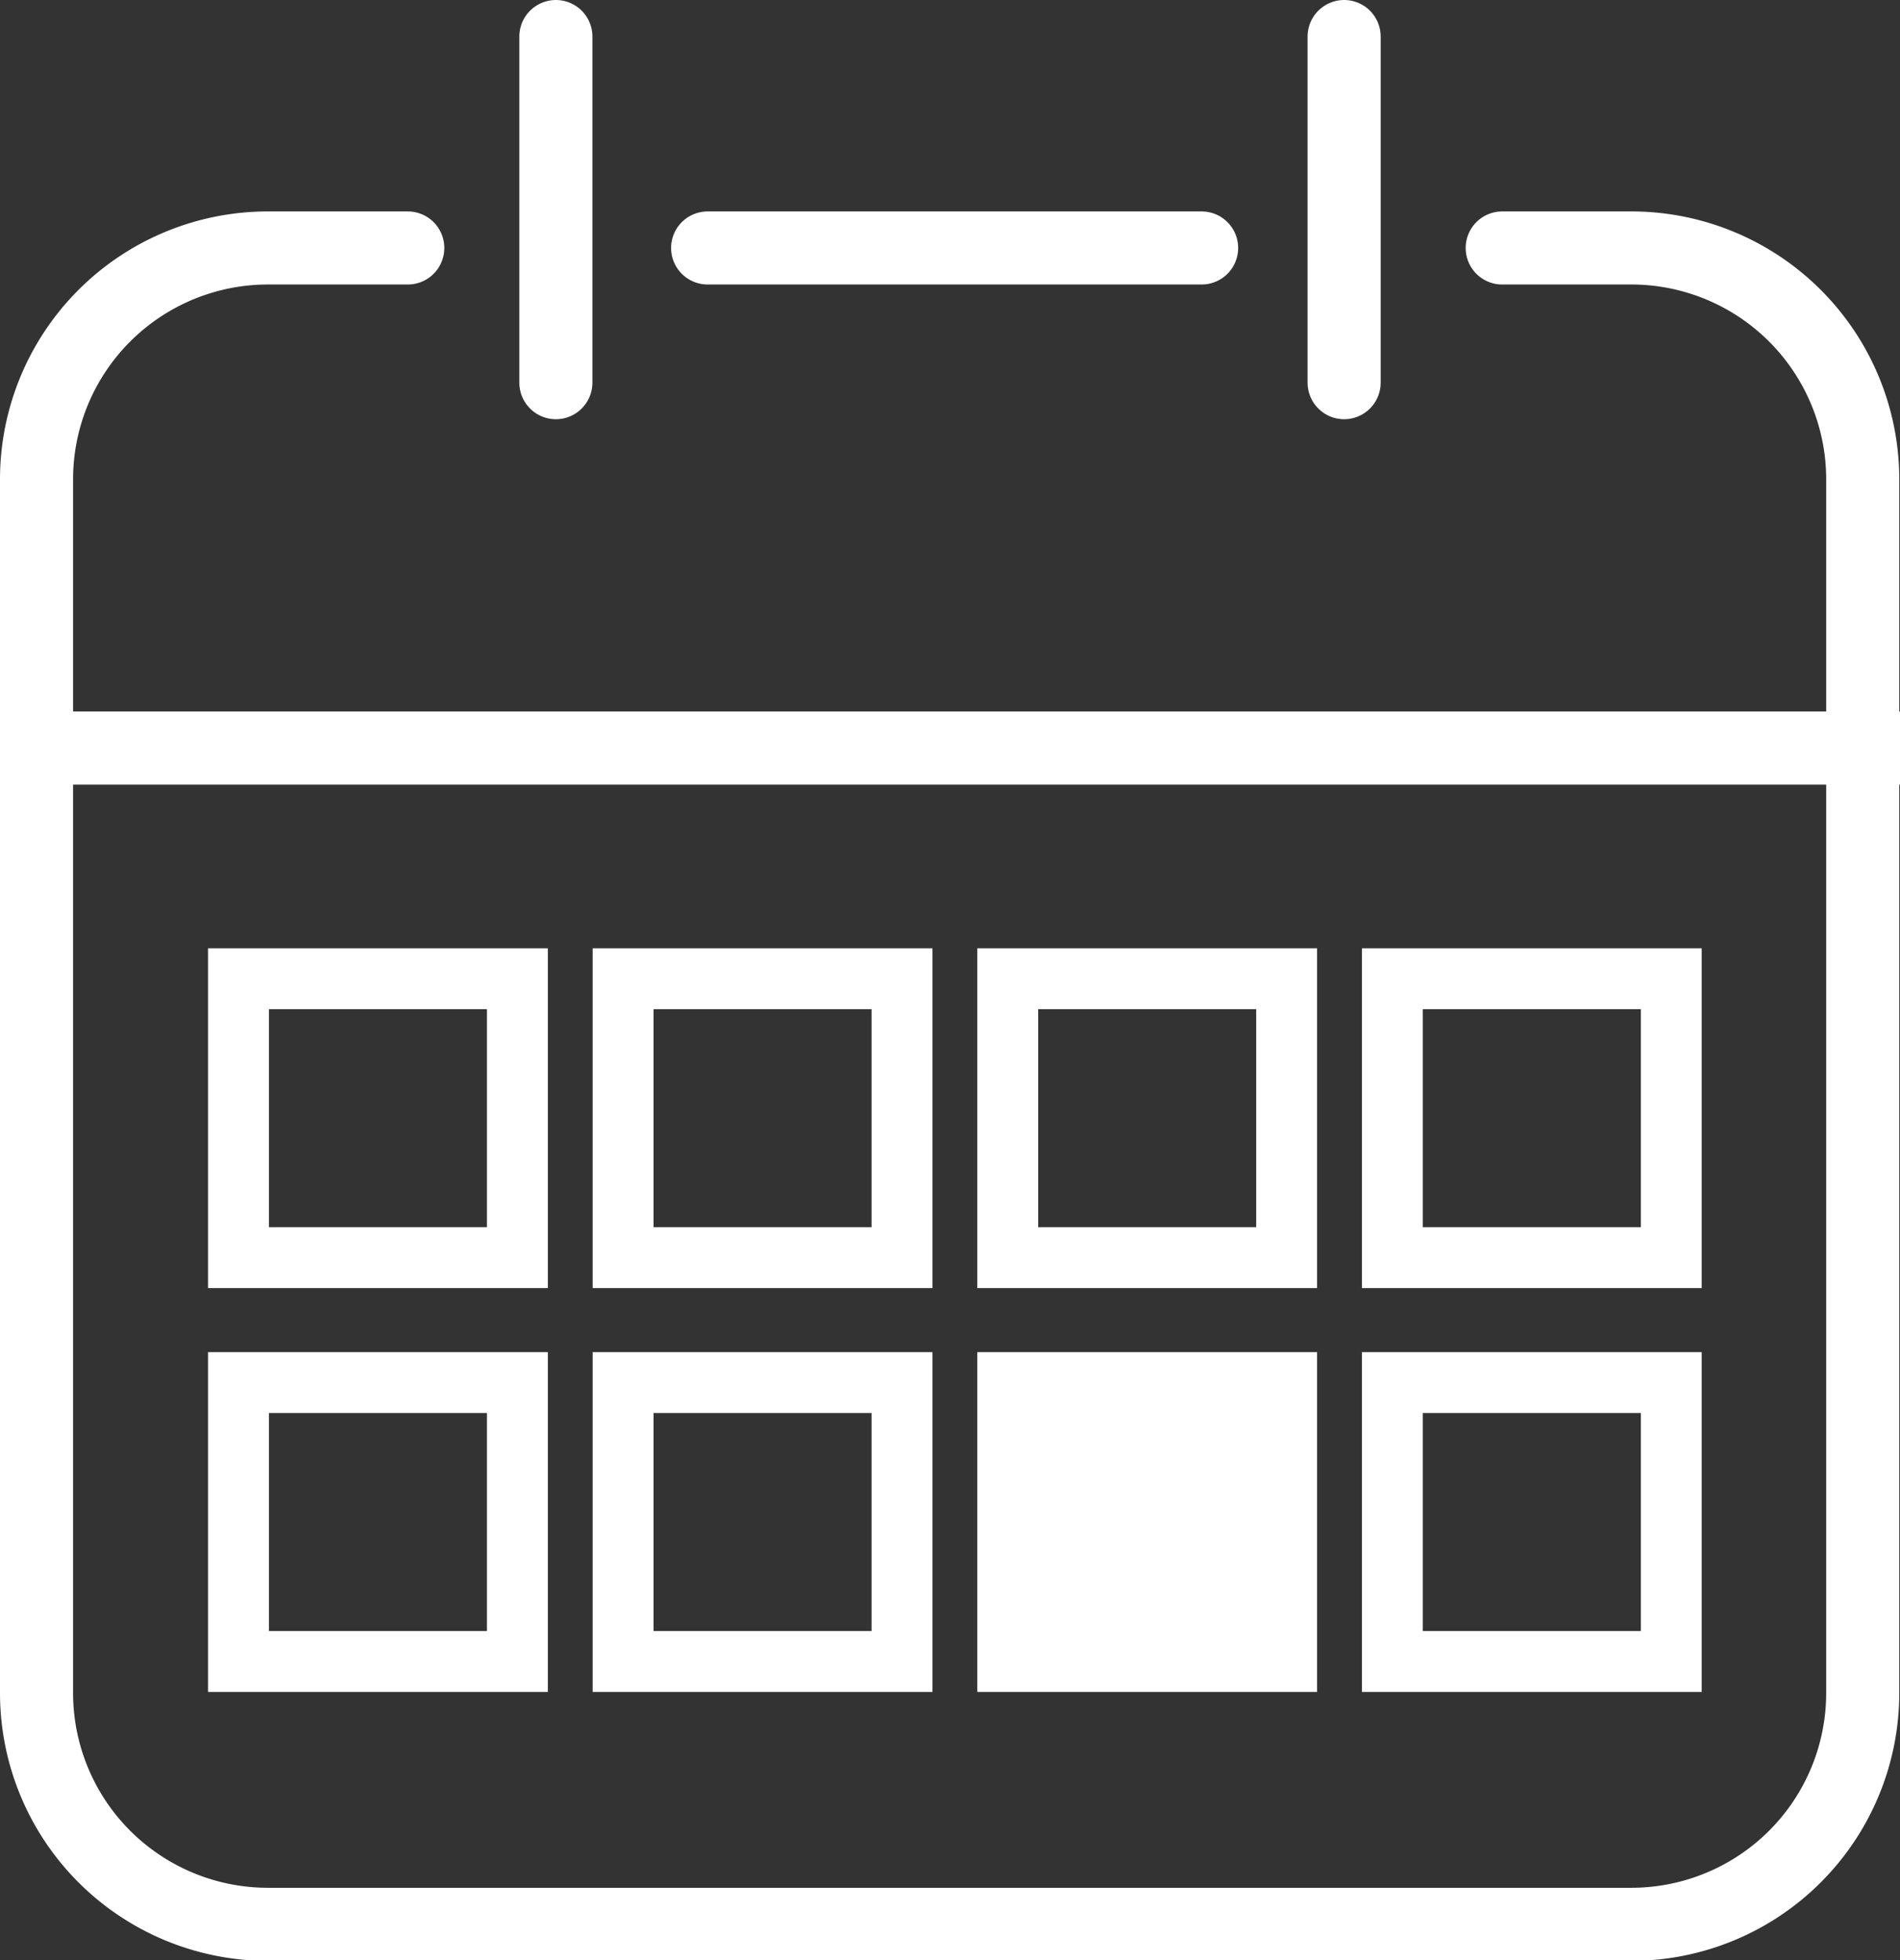
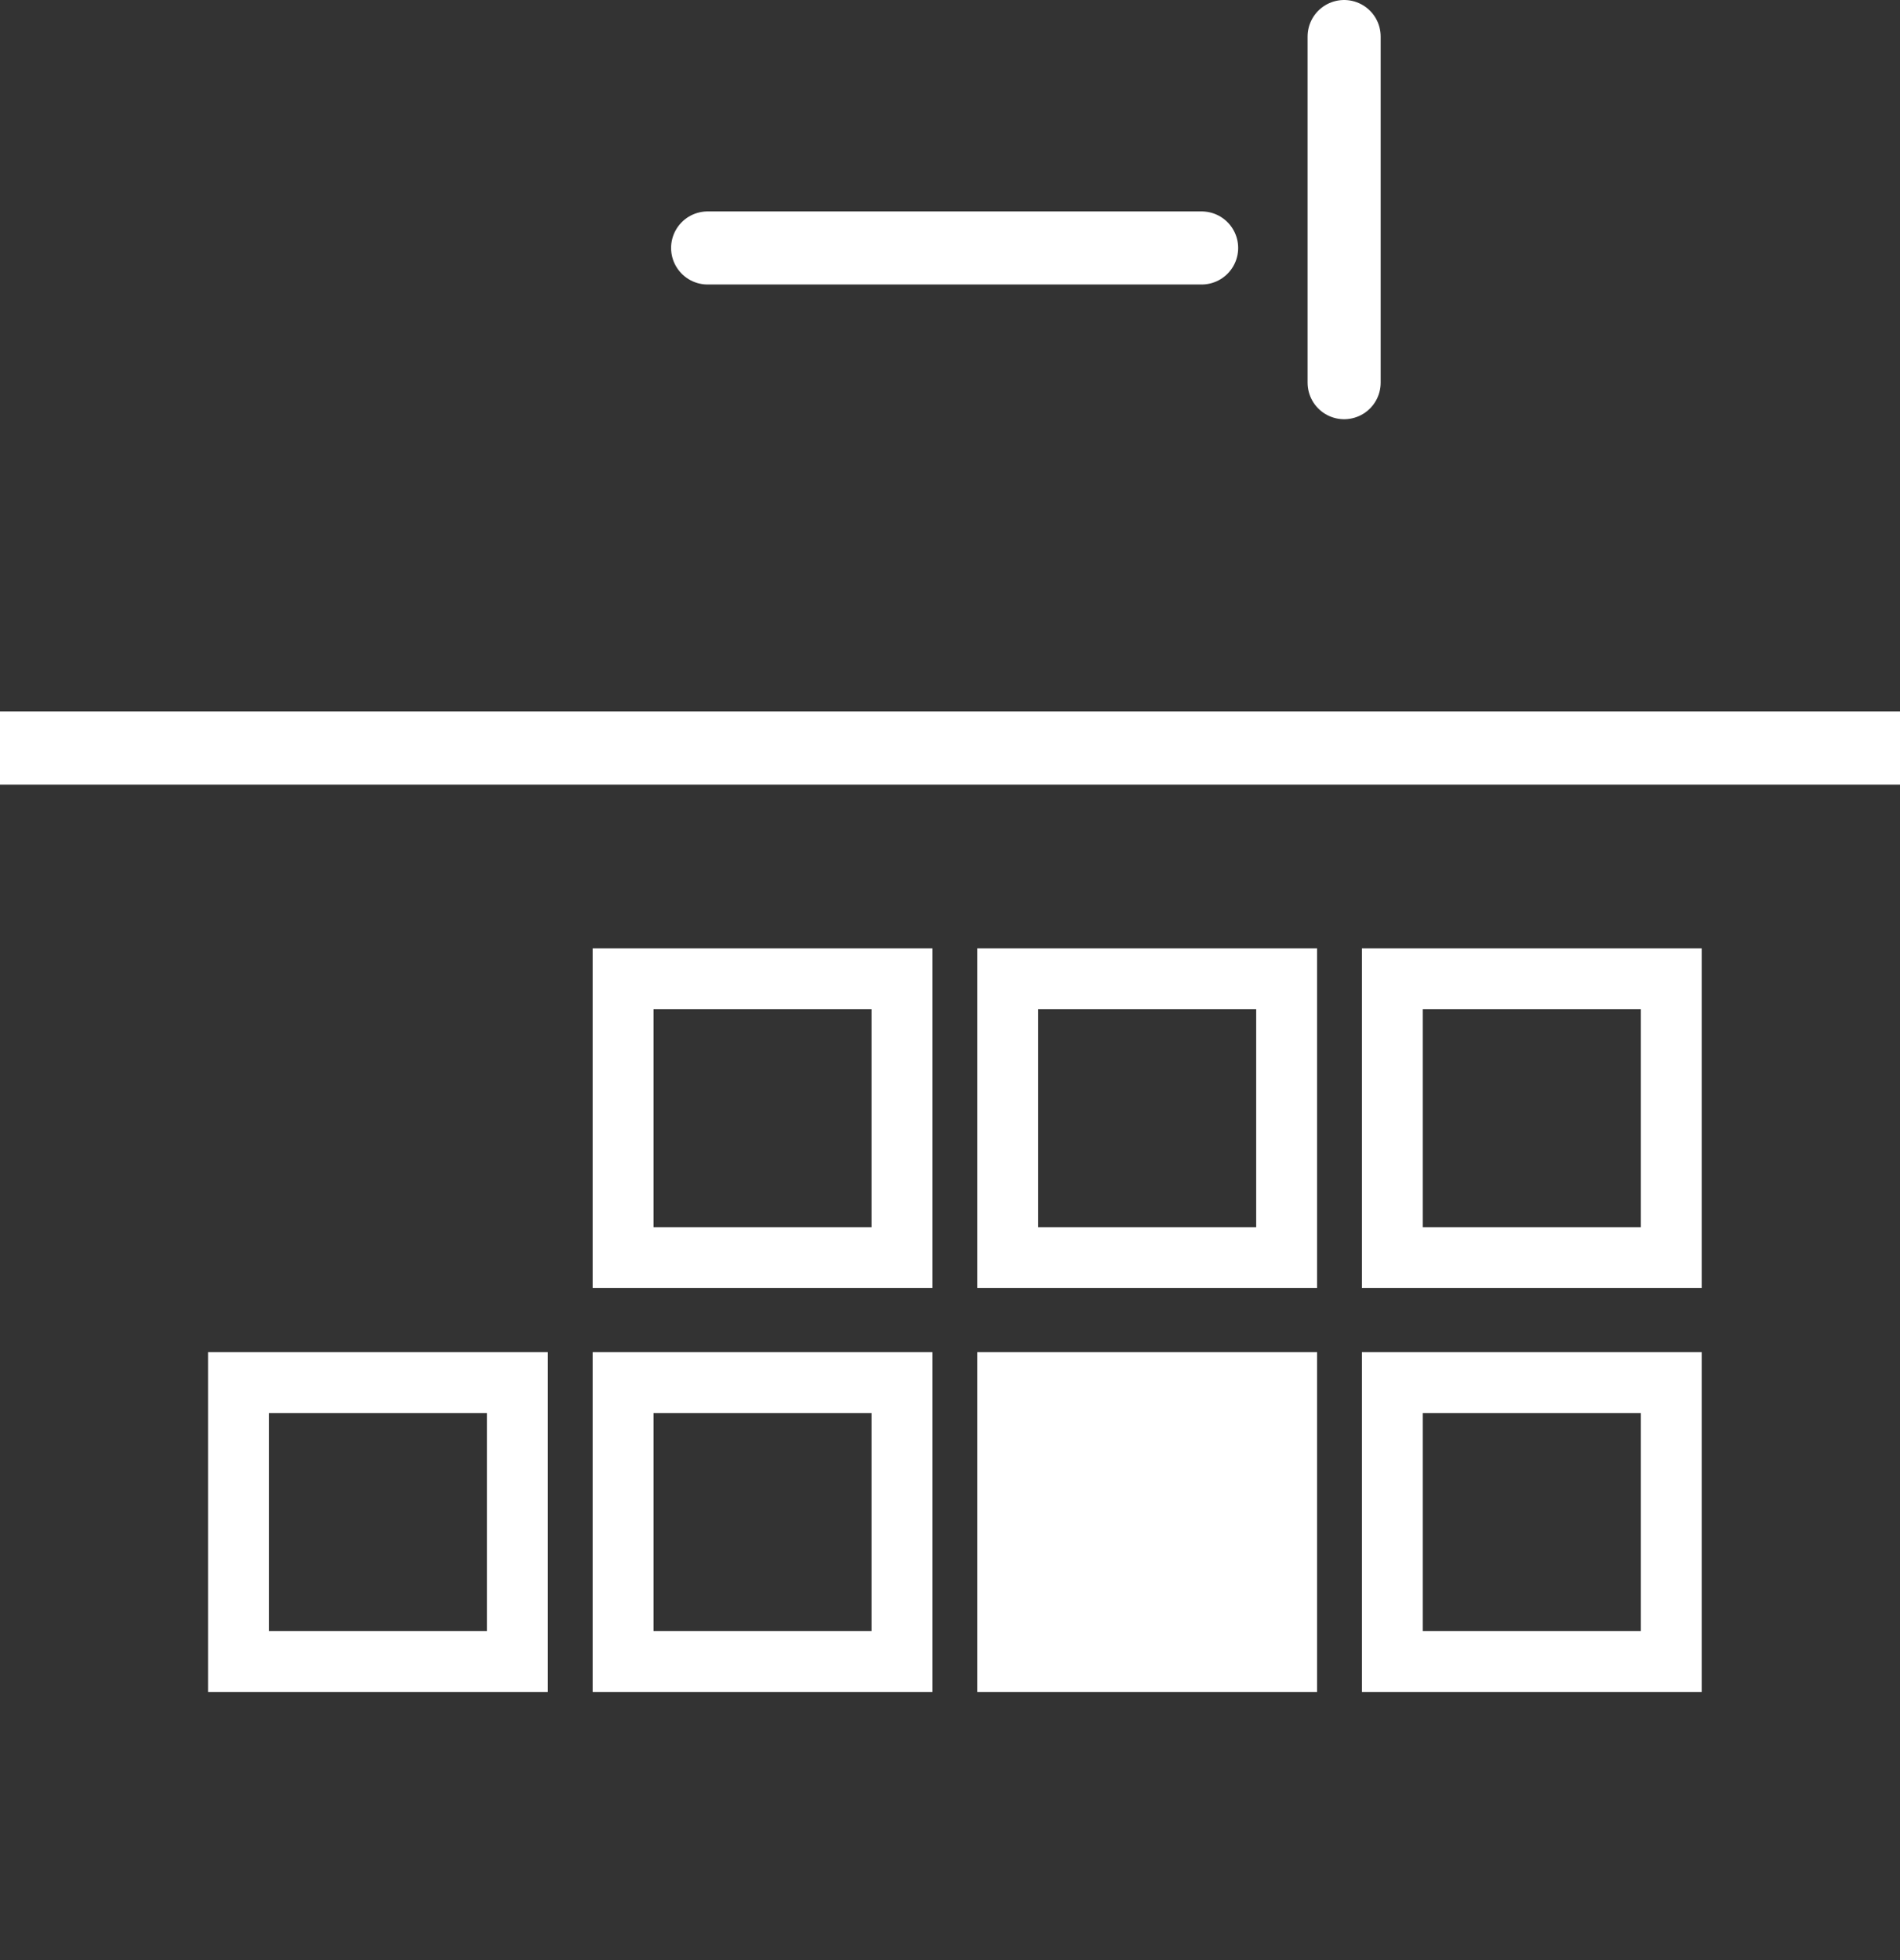
<svg xmlns="http://www.w3.org/2000/svg" viewBox="0 0 78 80.47">
  <rect x="0" y="0" width="78" height="80.47" fill="#333333" stroke="none" />
  <defs>
    <style>.cls-1,.cls-2,.cls-4{fill:none;}.cls-1,.cls-2,.cls-3,.cls-4{stroke:#ffffff;}.cls-1{stroke-linecap:round;}.cls-1,.cls-4{stroke-linejoin:round;stroke-width:3px;}.cls-2,.cls-3,.cls-4{stroke-linecap:square;}.cls-2,.cls-3{stroke-miterlimit:10;stroke-width:2.5px;}.cls-3{fill:#ffffff;}</style>
  </defs>
  <title>Asset 8</title>
  <g id="Layer_2" data-name="Layer 2">
    <g id="Layer_1-2" data-name="Layer 1">
      <g id="monthly_giving" data-name="monthly giving">
        <g id="calendar">
-           <path class="cls-1" d="M61.67,10.18H67a9.5,9.5,0,0,1,9.47,9.48V69.49A9.5,9.5,0,0,1,67,79H11A9.5,9.5,0,0,1,1.5,69.49V19.66A9.5,9.5,0,0,1,11,10.18h5.74" />
          <line class="cls-1" x1="29.05" y1="10.18" x2="49.33" y2="10.18" />
-           <rect class="cls-2" x="9.79" y="40.18" width="11.45" height="11.45" />
          <rect class="cls-2" x="25.58" y="40.18" width="11.45" height="11.45" />
          <rect class="cls-2" x="41.37" y="40.18" width="11.45" height="11.45" />
          <rect class="cls-2" x="57.16" y="40.18" width="11.45" height="11.45" />
          <rect class="cls-2" x="9.79" y="56.76" width="11.45" height="11.45" />
          <rect class="cls-2" x="25.58" y="56.76" width="11.45" height="11.45" />
          <rect class="cls-3" x="41.37" y="56.76" width="11.45" height="11.45" />
          <rect class="cls-2" x="57.16" y="56.76" width="11.45" height="11.45" />
-           <line class="cls-1" x1="22.82" y1="1.5" x2="22.82" y2="15.71" />
          <line class="cls-1" x1="55.18" y1="1.5" x2="55.18" y2="15.71" />
          <line class="cls-4" x1="1.5" y1="30.71" x2="76.5" y2="30.71" />
        </g>
      </g>
    </g>
  </g>
</svg>